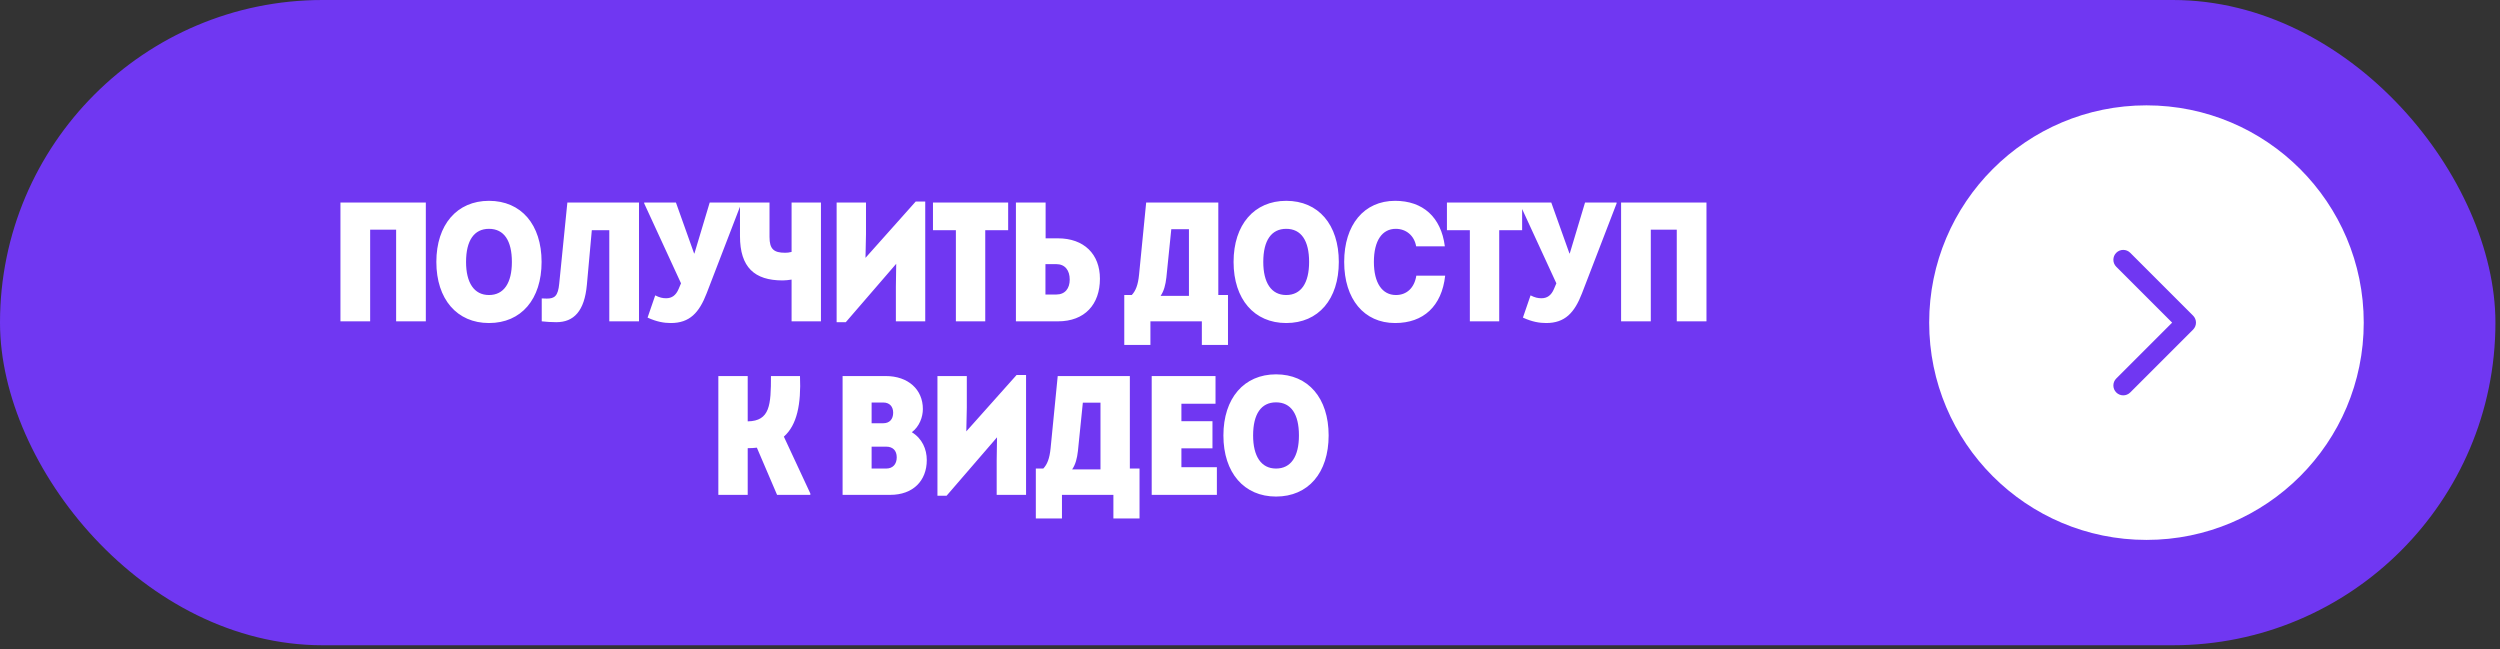
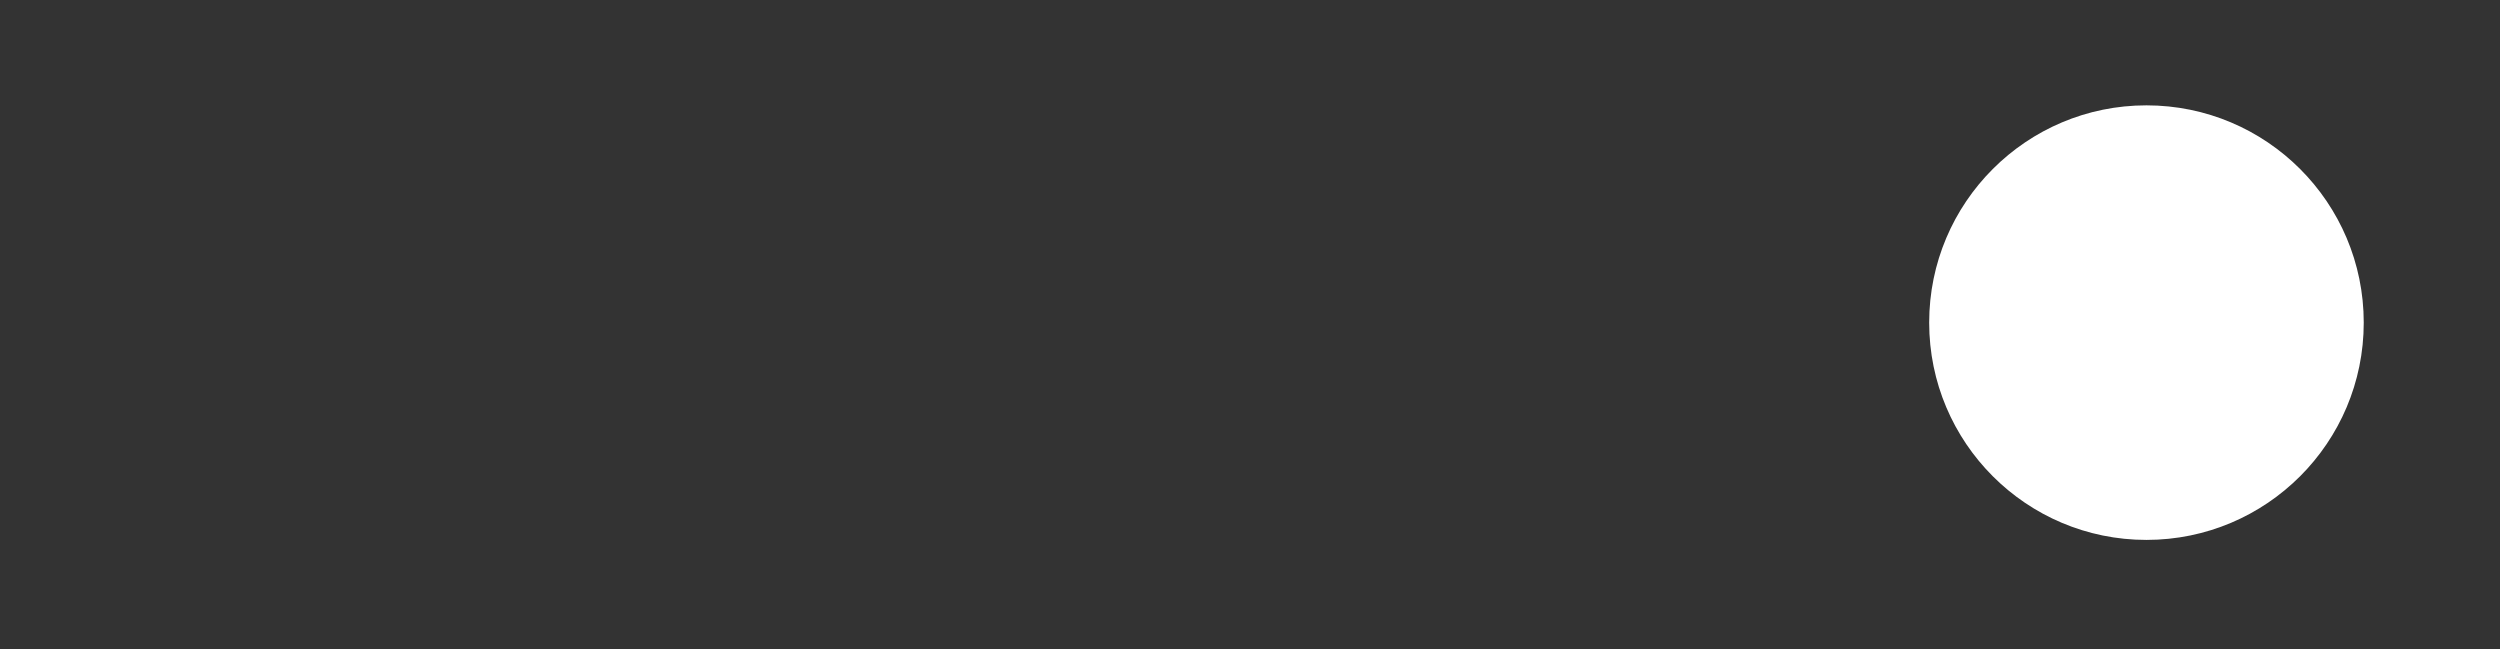
<svg xmlns="http://www.w3.org/2000/svg" width="389" height="101" viewBox="0 0 389 101" fill="none">
  <rect x="0" y="0" width="389" height="101" fill="#333333" stroke="none" />
-   <rect width="388.288" height="100.402" rx="50.201" fill="#7037F2" />
-   <path d="M52.974 50V31.512H66.259V50H61.637V35.738H57.596V50H52.974ZM76.084 50.264C71.118 50.264 67.896 46.566 67.896 40.756C67.896 34.946 71.118 31.248 76.084 31.248C81.102 31.248 84.271 34.946 84.271 40.756C84.271 46.566 81.102 50.264 76.084 50.264ZM76.084 45.906C78.408 45.906 79.649 44.031 79.649 40.756C79.649 37.455 78.434 35.606 76.084 35.606C73.786 35.606 72.518 37.402 72.518 40.756C72.518 43.978 73.76 45.906 76.084 45.906ZM88.282 31.512H99.428V50H94.806V35.817H92.086L91.32 44.295C90.95 48.415 89.286 50.132 86.566 50.132C85.668 50.132 85.113 50.079 84.294 50V46.434C84.638 46.461 84.849 46.461 85.087 46.461C86.302 46.461 86.83 46.065 87.015 44.137L88.282 31.512ZM110.43 31.512H115.342V31.644L109.954 45.642C108.792 48.653 107.313 50.264 104.381 50.264C103.351 50.264 102.189 50.079 100.763 49.419L101.952 45.959C102.612 46.302 103.114 46.408 103.642 46.408C104.54 46.408 105.174 45.959 105.596 44.956L105.966 44.084L100.235 31.644V31.512H105.174L108 39.435H108.053L110.43 31.512ZM123.17 31.512H127.739V50H123.17V43.503C122.668 43.582 122.219 43.635 121.77 43.635C117.412 43.635 115.141 41.601 115.141 36.742V31.512H119.736V36.874C119.736 38.749 120.397 39.33 122.166 39.33C122.457 39.33 122.8 39.303 123.17 39.198V31.512ZM142.488 31.354H143.967V50H139.398V44.639L139.451 41.047L131.606 50.132H130.18V31.512H134.749V36.425L134.67 40.122L142.488 31.354ZM156.87 31.512V35.817H153.305V50H148.735V35.817H145.17V31.512H156.87ZM164.626 37.085C168.667 37.085 171.149 39.541 171.149 43.371C171.149 47.359 168.799 50 164.626 50H158.076V31.512H162.698V37.085H164.626ZM164.362 45.827C165.709 45.827 166.448 44.903 166.448 43.503C166.448 42.05 165.709 41.099 164.362 41.099H162.672V45.827H164.362ZM189.569 45.906H191.075V53.671H187.007V50H179.005V53.671H174.937V45.906H176.1C176.707 45.272 177.077 44.348 177.235 42.763L178.344 31.512H189.569V45.906ZM182.253 35.659L181.487 43.186C181.355 44.322 181.118 45.272 180.589 46.038H185V35.659H182.253ZM200.132 50.264C195.166 50.264 191.944 46.566 191.944 40.756C191.944 34.946 195.166 31.248 200.132 31.248C205.15 31.248 208.319 34.946 208.319 40.756C208.319 46.566 205.15 50.264 200.132 50.264ZM200.132 45.906C202.456 45.906 203.697 44.031 203.697 40.756C203.697 37.455 202.482 35.606 200.132 35.606C197.834 35.606 196.566 37.402 196.566 40.756C196.566 43.978 197.807 45.906 200.132 45.906ZM217.078 50.264C212.245 50.264 209.155 46.54 209.155 40.756C209.155 34.972 212.245 31.248 217.078 31.248C221.383 31.248 224.236 33.757 224.817 38.326H220.353C220.063 36.662 218.795 35.606 217.184 35.606C215.071 35.606 213.777 37.428 213.777 40.756C213.777 44.031 215.071 45.906 217.21 45.906C218.9 45.906 220.089 44.771 220.379 42.895H224.869C224.341 47.649 221.489 50.264 217.078 50.264ZM236.843 31.512V35.817H233.278V50H228.709V35.817H225.143V31.512H236.843ZM246.633 31.512H251.545V31.644L246.157 45.642C244.995 48.653 243.516 50.264 240.585 50.264C239.555 50.264 238.393 50.079 236.966 49.419L238.155 45.959C238.815 46.302 239.317 46.408 239.845 46.408C240.743 46.408 241.377 45.959 241.8 44.956L242.169 44.084L236.438 31.644V31.512H241.377L244.203 39.435H244.256L246.633 31.512ZM252.242 50V31.512H265.527V50H260.905V35.738H256.864V50H252.242ZM121.969 67.941L126.089 76.789V77H120.912L117.769 69.658C117.32 69.71 116.845 69.737 116.343 69.737V77H111.774V58.512H116.343V65.564C119.829 65.511 119.961 62.976 119.961 58.512H124.478C124.663 62.87 124.029 66.119 121.969 67.941ZM141.882 67.254C143.493 68.231 144.207 69.895 144.207 71.586C144.207 74.834 142.041 77 138.528 77H131.107V58.512H137.815C141.328 58.512 143.599 60.625 143.599 63.636C143.599 64.877 143.071 66.356 141.882 67.254ZM138.977 64.217C138.977 63.24 138.396 62.632 137.445 62.632H135.623V65.855H137.445C138.396 65.855 138.977 65.247 138.977 64.217ZM137.894 72.906C138.924 72.906 139.532 72.22 139.532 71.163C139.532 70.107 138.924 69.499 137.894 69.499H135.623V72.906H137.894ZM158.175 58.354H159.654V77H155.084V71.638L155.137 68.047L147.293 77.132H145.867V58.512H150.436V63.425L150.357 67.122L158.175 58.354ZM175.805 72.906H177.311V80.671H173.244V77H165.241V80.671H161.174V72.906H162.336C162.943 72.272 163.313 71.348 163.471 69.763L164.581 58.512H175.805V72.906ZM168.49 62.659L167.724 70.186C167.592 71.322 167.354 72.272 166.826 73.038H171.236V62.659H168.49ZM183.827 72.695H189.347V77H179.205V58.512H189.135V62.817H183.827V65.538H188.66V69.763H183.827V72.695ZM198.549 77.264C193.584 77.264 190.362 73.567 190.362 67.756C190.362 61.946 193.584 58.248 198.549 58.248C203.567 58.248 206.736 61.946 206.736 67.756C206.736 73.567 203.567 77.264 198.549 77.264ZM198.549 72.906C200.873 72.906 202.115 71.031 202.115 67.756C202.115 64.455 200.9 62.606 198.549 62.606C196.251 62.606 194.984 64.402 194.984 67.756C194.984 70.978 196.225 72.906 198.549 72.906Z" fill="white" />
  <circle cx="333.989" cy="50.201" r="33.809" fill="white" />
-   <path d="M341.244 51.288C341.844 50.687 341.844 49.714 341.244 49.114L331.464 39.334C330.864 38.734 329.891 38.734 329.291 39.334C328.691 39.934 328.691 40.907 329.291 41.508L337.984 50.201L329.291 58.894C328.691 59.494 328.691 60.467 329.291 61.067C329.891 61.667 330.864 61.667 331.464 61.067L341.244 51.288ZM338.087 50.201V51.738H340.158V50.201V48.664H338.087V50.201Z" fill="#7037F2" />
</svg>